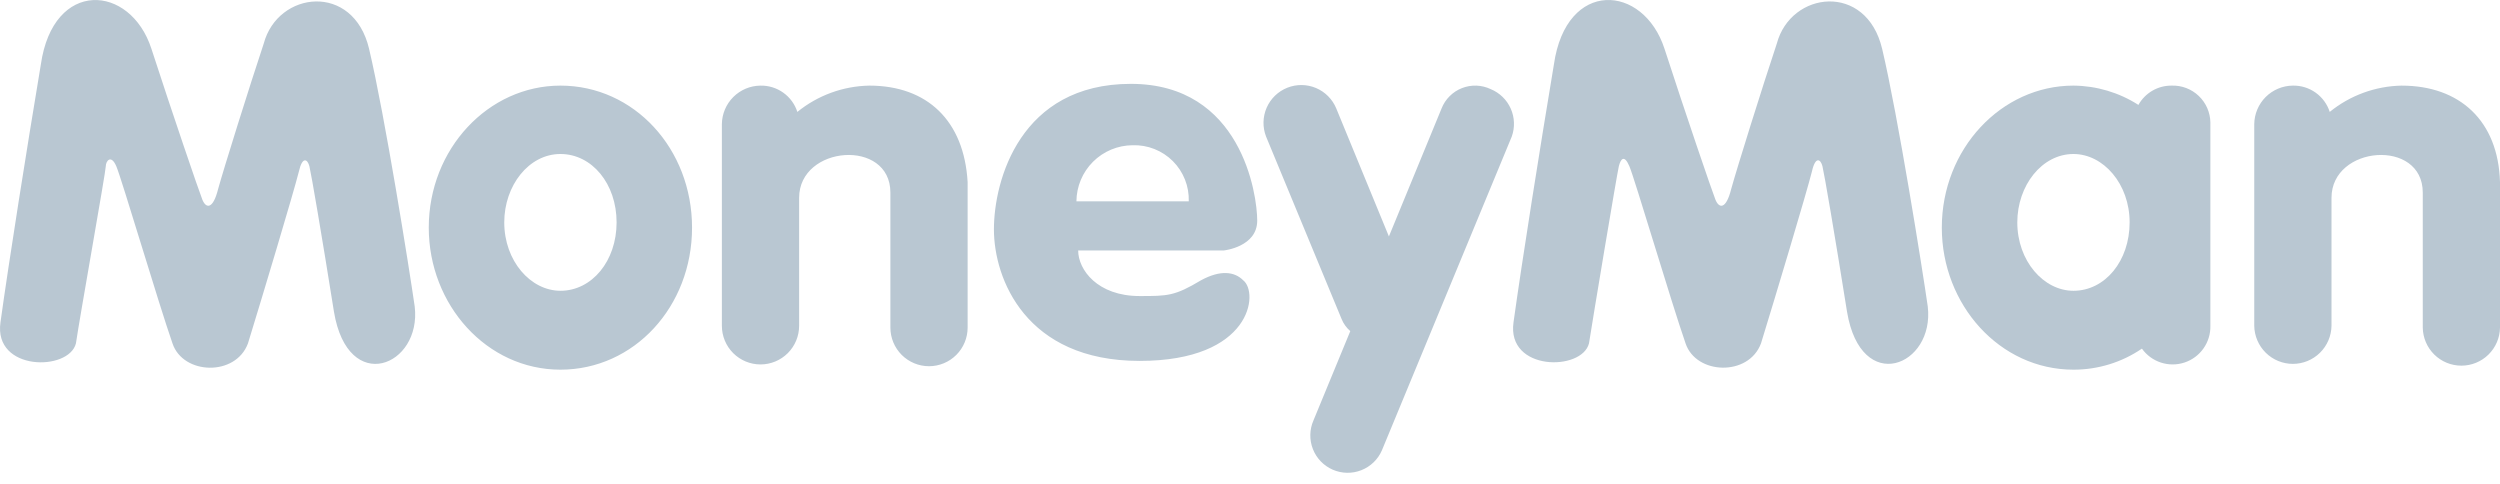
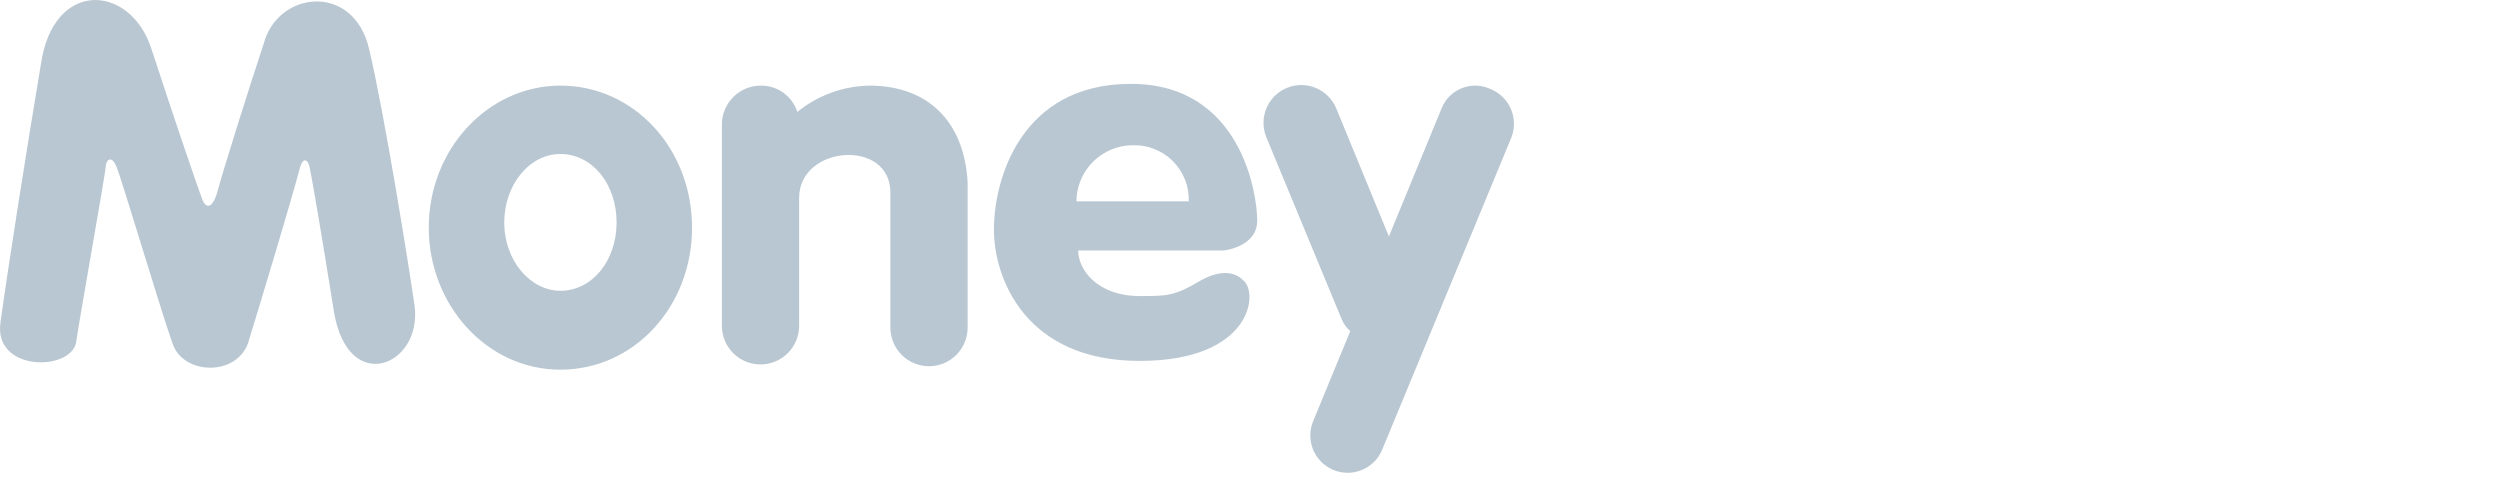
<svg xmlns="http://www.w3.org/2000/svg" width="160" height="31" viewBox="0 0 160 31" fill="none">
  <path fill-rule="evenodd" clip-rule="evenodd" d="M35.867 5.479C31.261 5.479 27.441 9.519 27.441 14.569C27.441 19.507 31.148 23.659 35.867 23.659C40.585 23.659 44.291 19.62 44.291 14.57C44.291 9.52 40.584 5.479 35.867 5.479ZM35.867 18.609C33.957 18.609 32.272 16.699 32.272 14.233C32.272 11.876 33.844 9.856 35.867 9.856C37.889 9.856 39.462 11.765 39.462 14.233C39.462 16.7 37.887 18.61 35.867 18.61V18.609ZM23.622 3.125C22.609 -1.142 17.779 -0.58 16.88 2.786C15.982 5.479 14.296 10.866 13.959 12.1C13.622 13.447 13.173 13.335 12.948 12.771C12.724 12.208 11.038 7.272 9.69 3.119C8.342 -1.034 3.401 -1.366 2.613 4.133C1.714 9.52 0.591 16.589 0.03 20.629C-0.42 23.771 4.411 23.771 4.86 21.976C5.085 20.405 6.77 10.978 6.77 10.642C6.77 10.305 7.107 9.856 7.444 10.642C7.781 11.427 10.14 19.395 11.039 21.976C11.713 23.997 15.083 24.108 15.87 21.976C16.768 19.058 18.79 12.324 19.128 10.979C19.352 9.969 19.689 10.193 19.802 10.642C19.914 11.091 20.588 15.019 21.374 19.957C22.273 25.343 26.991 23.436 26.542 19.62C26.204 17.263 24.632 7.387 23.62 3.123L23.622 3.125ZM95.406 5.705C95.12 5.568 94.809 5.492 94.493 5.48C94.176 5.469 93.86 5.523 93.565 5.639C93.27 5.754 93.002 5.93 92.778 6.154C92.553 6.377 92.377 6.645 92.261 6.94L88.89 15.132L85.52 6.938C85.277 6.35 84.811 5.881 84.225 5.633C83.638 5.385 82.977 5.379 82.386 5.615C81.794 5.851 81.32 6.311 81.065 6.895C80.811 7.479 80.797 8.14 81.026 8.734L85.857 20.405C85.978 20.709 86.17 20.978 86.419 21.191L84.059 26.914C83.806 27.495 83.794 28.153 84.026 28.743C84.257 29.333 84.714 29.807 85.295 30.06C85.876 30.313 86.534 30.325 87.124 30.093C87.714 29.862 88.188 29.405 88.441 28.824L96.754 8.737C96.962 8.155 96.938 7.515 96.687 6.95C96.436 6.385 95.977 5.939 95.405 5.704L95.406 5.705ZM80.462 14.121C80.462 12.437 79.451 5.367 72.374 5.367C65.296 5.367 63.611 11.539 63.611 14.682C63.611 17.824 65.633 23.098 72.935 23.098C80.125 23.098 80.574 18.722 79.563 17.937C79.002 17.376 78.103 17.266 76.867 17.937C75.182 18.947 74.733 18.947 72.935 18.947C70.239 18.947 69.003 17.264 69.003 16.029H78.328C78.328 16.029 80.462 15.804 80.462 14.121ZM68.891 12.886C68.898 11.935 69.279 11.025 69.952 10.353C70.625 9.681 71.535 9.301 72.486 9.295C72.962 9.279 73.436 9.361 73.879 9.536C74.322 9.711 74.725 9.975 75.062 10.311C75.399 10.648 75.663 11.05 75.838 11.493C76.014 11.936 76.096 12.41 76.081 12.886H68.893L68.891 12.886ZM55.635 5.479C53.955 5.51 52.334 6.103 51.031 7.163C50.871 6.666 50.555 6.234 50.13 5.931C49.705 5.628 49.194 5.469 48.672 5.48C48.018 5.485 47.393 5.747 46.931 6.209C46.469 6.67 46.206 7.295 46.2 7.948V20.852C46.2 21.508 46.461 22.136 46.924 22.6C47.388 23.063 48.017 23.324 48.672 23.324C49.328 23.324 49.956 23.063 50.42 22.6C50.883 22.136 51.144 21.508 51.144 20.852V12.661C51.144 9.295 56.985 8.846 56.985 12.325V20.966C56.985 21.622 57.246 22.25 57.709 22.714C58.173 23.177 58.801 23.438 59.457 23.438C60.112 23.438 60.741 23.177 61.204 22.714C61.668 22.25 61.928 21.622 61.928 20.966V11.652C61.703 7.724 59.344 5.479 55.635 5.479Z" fill="#B9C7D2" />
-   <path fill-rule="evenodd" clip-rule="evenodd" d="M153.709 5.479C152.029 5.51 150.407 6.102 149.103 7.162C148.943 6.666 148.627 6.233 148.202 5.93C147.777 5.627 147.266 5.469 146.744 5.479C146.09 5.485 145.465 5.747 145.003 6.208C144.541 6.67 144.279 7.295 144.272 7.948V20.852C144.282 21.501 144.546 22.12 145.009 22.576C145.471 23.032 146.095 23.288 146.744 23.288C147.393 23.288 148.017 23.032 148.479 22.576C148.942 22.12 149.206 21.501 149.216 20.852V12.661C149.216 9.295 155.057 8.846 155.057 12.325V20.966C155.066 21.616 155.331 22.235 155.793 22.691C156.256 23.147 156.879 23.402 157.528 23.402C158.178 23.402 158.801 23.147 159.264 22.691C159.726 22.235 159.991 21.616 160 20.966V11.652C159.887 7.724 157.416 5.48 153.709 5.48V5.479ZM138.993 5.479C138.559 5.474 138.131 5.585 137.755 5.803C137.38 6.02 137.07 6.335 136.858 6.714C135.617 5.919 134.176 5.491 132.701 5.479C128.096 5.479 124.276 9.519 124.276 14.569C124.276 19.507 127.983 23.659 132.701 23.659C134.264 23.662 135.792 23.193 137.083 22.312C137.383 22.733 137.81 23.045 138.301 23.205C138.793 23.365 139.322 23.363 139.812 23.2C140.302 23.037 140.727 22.721 141.024 22.299C141.321 21.876 141.476 21.37 141.464 20.854V7.836C141.459 7.518 141.39 7.205 141.263 6.914C141.135 6.623 140.951 6.36 140.721 6.141C140.491 5.921 140.22 5.75 139.923 5.636C139.627 5.523 139.31 5.469 138.993 5.479ZM132.701 18.61C130.792 18.61 129.107 16.7 129.107 14.233C129.107 11.876 130.68 9.856 132.701 9.856C134.611 9.856 136.296 11.766 136.296 14.233C136.296 16.7 134.724 18.61 132.701 18.61ZM120.457 3.125C119.446 -1.142 114.615 -0.58 113.717 2.786C112.817 5.479 111.133 10.866 110.796 12.1C110.459 13.447 110.009 13.335 109.785 12.771C109.56 12.208 107.875 7.272 106.527 3.119C105.178 -1.034 100.236 -1.371 99.449 4.13C98.551 9.516 97.427 16.586 96.865 20.626C96.416 23.768 101.247 23.768 101.696 21.973C101.921 20.514 103.494 11.087 103.606 10.639C103.718 10.19 103.943 9.853 104.28 10.639C104.617 11.424 106.976 19.392 107.875 21.973C108.549 23.993 111.919 24.105 112.705 21.973C113.604 19.055 115.626 12.321 115.963 10.976C116.188 9.966 116.525 10.19 116.637 10.639C116.749 11.088 117.424 15.016 118.21 19.954C119.109 25.34 123.827 23.432 123.377 19.617C123.04 17.263 121.468 7.387 120.457 3.123V3.125Z" fill="#B9C7D2" />
</svg>